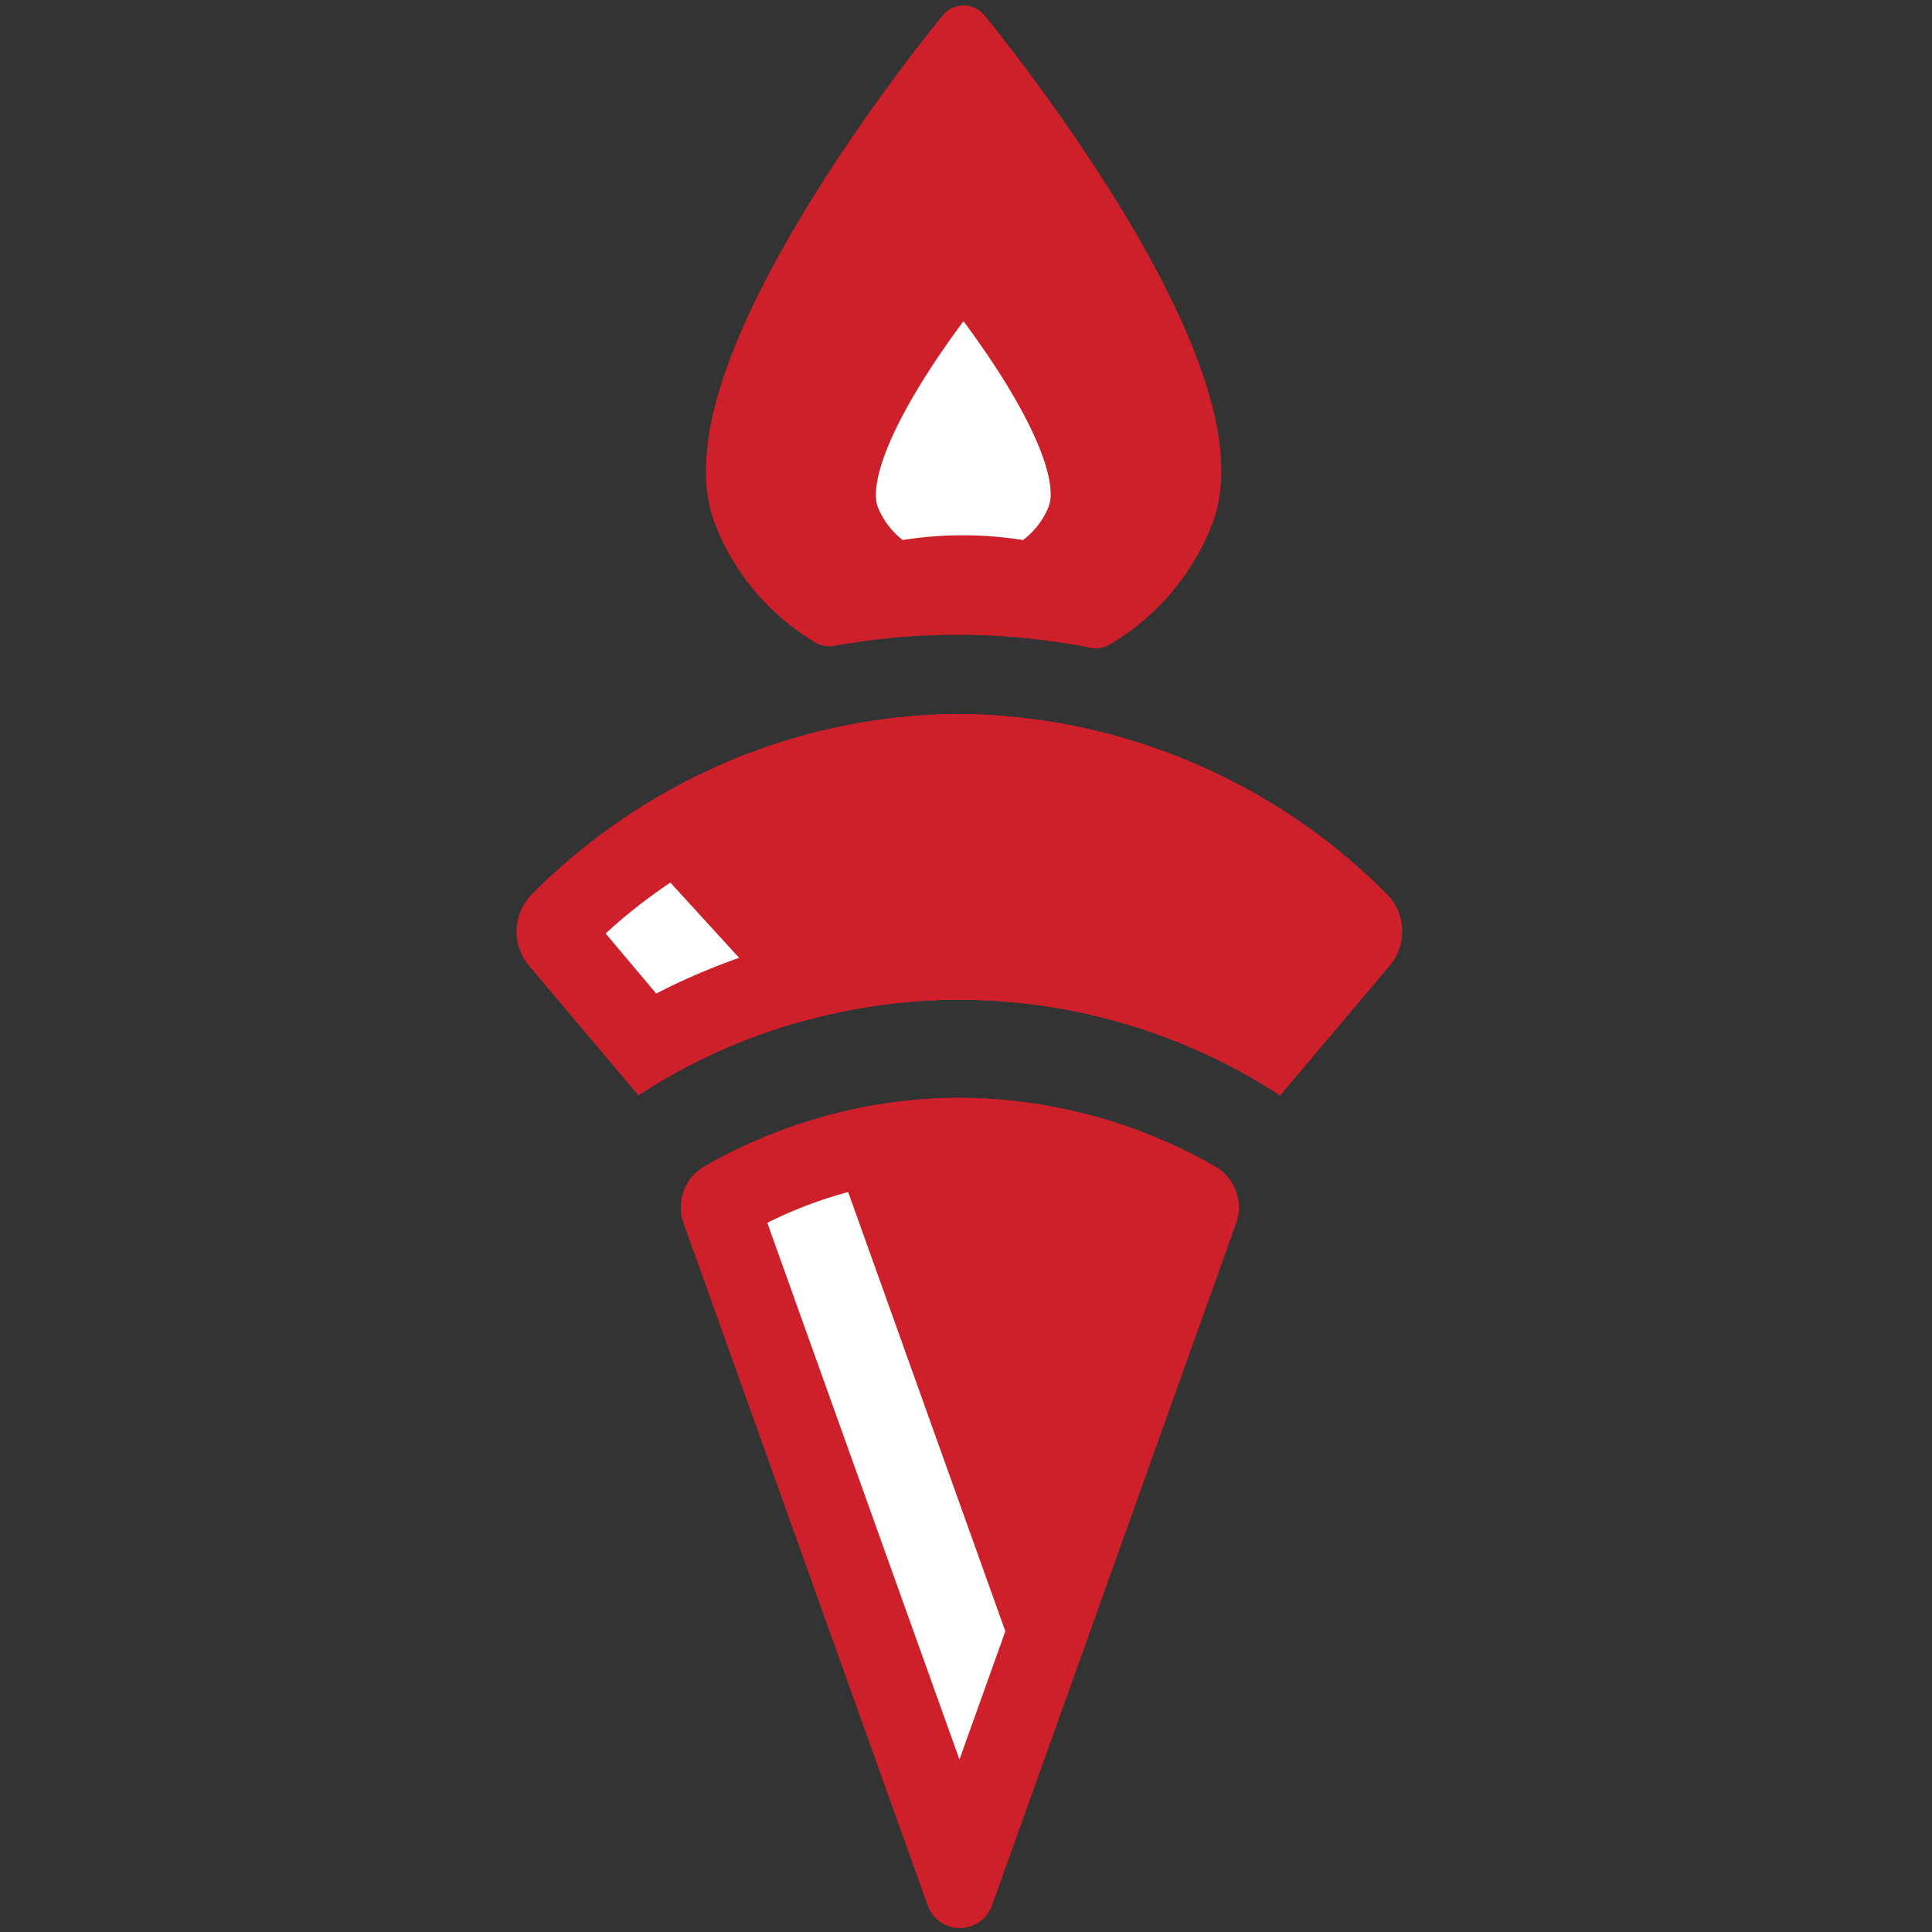
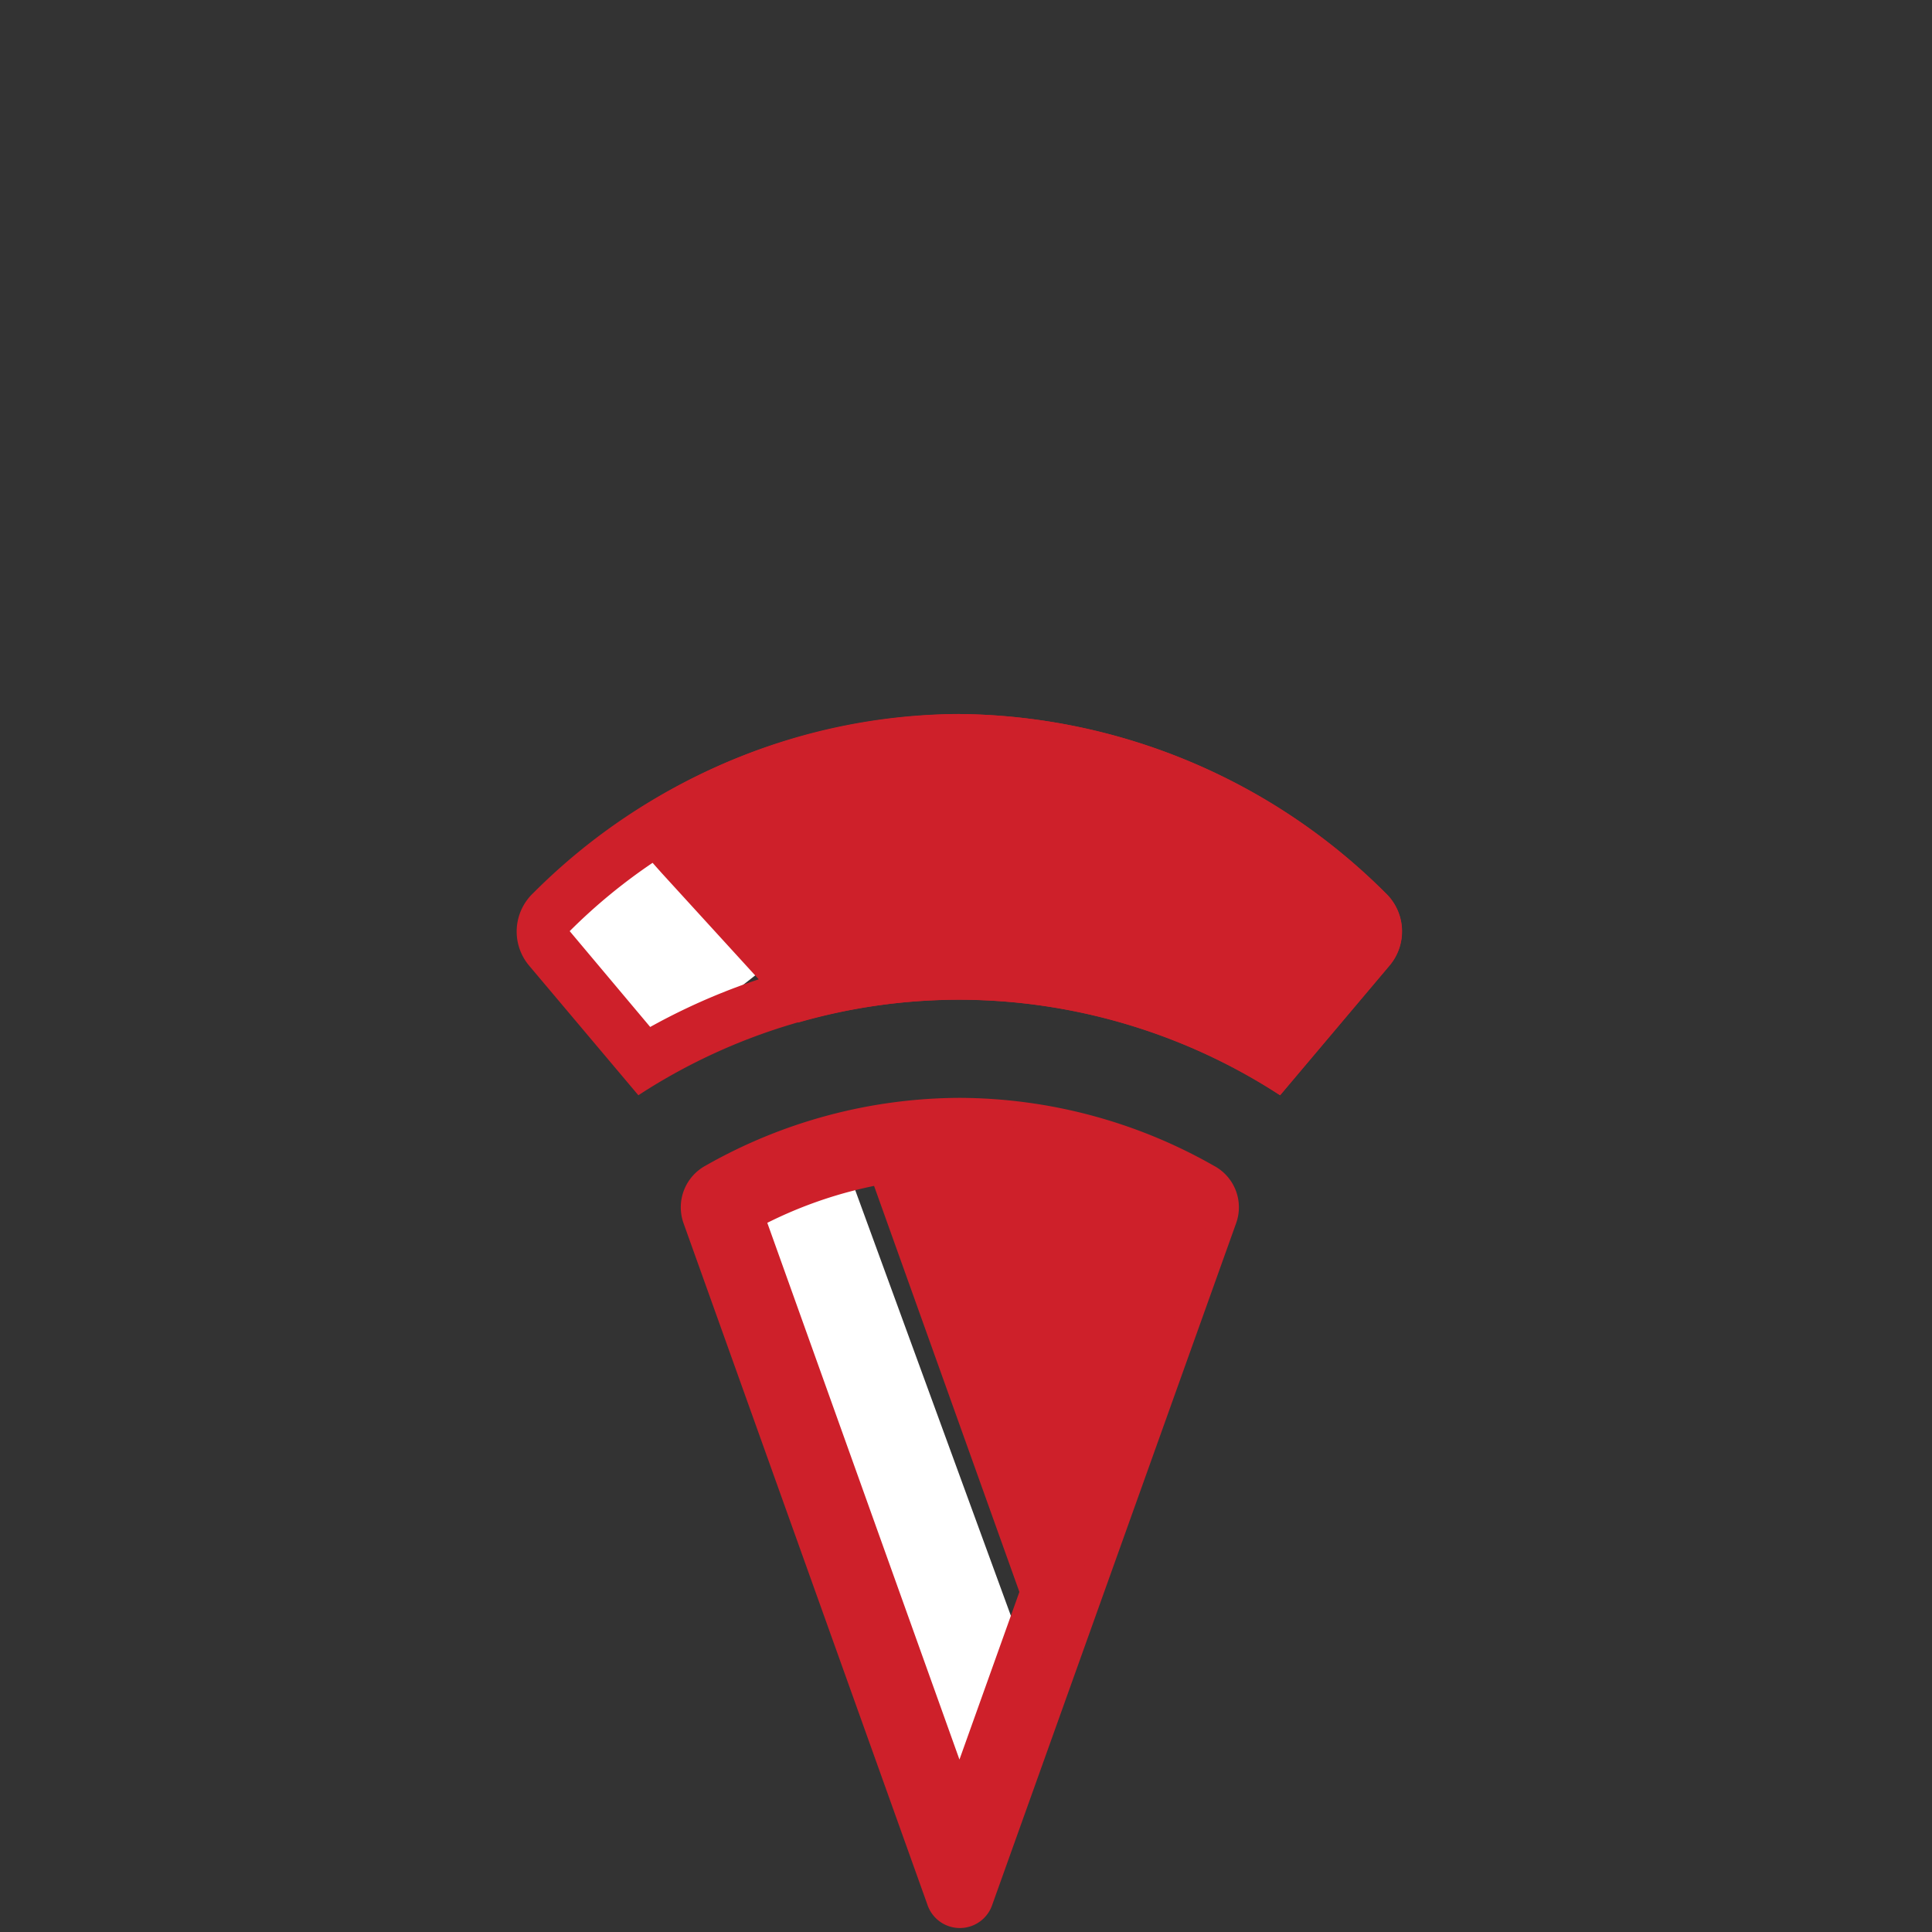
<svg xmlns="http://www.w3.org/2000/svg" width="72" height="72" viewBox="0 0 72 72">
  <rect x="0" y="0" width="72" height="72" fill="#333333" stroke="none" />
  <g id="sports" transform="translate(-1341 -396)">
    <g id="sports-2" data-name="sports" transform="translate(1296.89 353.1)">
      <path id="パス_111" data-name="パス 111" d="M-1295.177-350.058l3.762-1.6,6.3,17.228-1.981,5.211Z" transform="translate(1367.244 438.493)" fill="#fff" />
      <path id="パス_110" data-name="パス 110" d="M0,0H6V6H0Z" transform="matrix(0.788, -0.616, 0.616, 0.788, 64.899, 77.383)" fill="#fff" />
-       <path id="パス_109" data-name="パス 109" d="M6,0l6,13H0Z" transform="translate(74.11 50.9)" fill="#fff" />
      <path id="パス_21" data-name="パス 21" d="M69.5,91.959a16.073,16.073,0,0,1,7.162,1.7l-7.152,20L62.349,93.657a16.054,16.054,0,0,1,7.152-1.7M69.5,89a19.275,19.275,0,0,0-9.449,2.525,1.766,1.766,0,0,0-.829,2.131l9.09,25.4a1.275,1.275,0,0,0,2.426,0l9.085-25.391A1.751,1.751,0,0,0,79,91.535,19.27,19.27,0,0,0,69.5,89Z" transform="translate(10.356 -5.186)" fill="#ce202a" />
      <path id="パス_22" data-name="パス 22" d="M72.38,91.429A17.5,17.5,0,0,1,76.217,91a18.25,18.25,0,0,1,9,2.407.769.769,0,0,1,.38.932L79.51,111.35Z" transform="translate(3.636 -6.2)" fill="#ce202a" />
-       <path id="パス_23" data-name="パス 23" d="M74.884,90.973a17.268,17.268,0,0,1,8.385,2.21l-5.1,14.227L72.364,91.17a16.072,16.072,0,0,1,2.521-.2m0-1.973a18.822,18.822,0,0,0-5.134.725l8.424,23.542,7.019-19.606a1.751,1.751,0,0,0-.829-2.126A19.271,19.271,0,0,0,74.884,89Z" transform="translate(4.97 -5.186)" fill="#ce202a" />
      <path id="パス_24" data-name="パス 24" d="M63.22,61.973A20.9,20.9,0,0,1,77.751,68.1l-3,3.562a23.733,23.733,0,0,0-23.043,0l-3-3.571a20.907,20.907,0,0,1,14.51-6.117m0-1.973a22.68,22.68,0,0,0-15.862,6.664,1.973,1.973,0,0,0-.163,2.708l4.074,4.834a21.864,21.864,0,0,1,23.912,0l4.079-4.834a1.973,1.973,0,0,0-.148-2.7A22.747,22.747,0,0,0,63.22,60Z" transform="translate(16.633 9.51)" fill="#ce202a" />
-       <path id="パス_25" data-name="パス 25" d="M63.22,62.959A19.788,19.788,0,0,1,76.4,68.183l-1.908,2.234a24.66,24.66,0,0,0-22.56,0l-1.884-2.239a19.768,19.768,0,0,1,13.179-5.219m0-2.959A22.68,22.68,0,0,0,47.36,66.664a1.973,1.973,0,0,0-.163,2.708l4.074,4.834a21.864,21.864,0,0,1,23.912,0l4.079-4.834a1.973,1.973,0,0,0-.148-2.7A22.747,22.747,0,0,0,63.22,60Z" transform="translate(16.633 9.51)" fill="#ce202a" />
      <path id="パス_26" data-name="パス 26" d="M80.395,73.936A23.079,23.079,0,0,0,68.641,70.67a22.645,22.645,0,0,0-5.682.73l-4.686-5.139c-.311-.345-.6-.676-.854-.986A21.161,21.161,0,0,1,68.637,62a21.88,21.88,0,0,1,15.208,6.412.981.981,0,0,1,.078,1.356Z" transform="translate(11.218 8.497)" fill="#ce202a" />
      <path id="パス_27" data-name="パス 27" d="M67.146,61.973A20.9,20.9,0,0,1,81.678,68.1l-3,3.562a24.048,24.048,0,0,0-11.531-2.989,23.59,23.59,0,0,0-5.346.616l-4.283-4.7-.076-.078a20.049,20.049,0,0,1,9.7-2.54m0-1.973A22.2,22.2,0,0,0,54.48,64.03c.392.528.908,1.144,1.57,1.884l5.1,5.584a21.7,21.7,0,0,1,6-.854,22.086,22.086,0,0,1,11.96,3.562l4.079-4.834a1.973,1.973,0,0,0-.148-2.7A22.763,22.763,0,0,0,67.146,60Z" transform="translate(12.708 9.51)" fill="#ce202a" />
-       <path id="パス_28" data-name="パス 28" d="M71.665,8.5s-10.446,12.646-8.31,18a7.891,7.891,0,0,0,3.3,3.872,26.742,26.742,0,0,1,9.938.074A7.956,7.956,0,0,0,79.975,26.5C82.111,21.146,71.665,8.5,71.665,8.5Zm4.108,18.033A3.946,3.946,0,0,1,74.1,28.476a13.277,13.277,0,0,0-4.932,0,3.946,3.946,0,0,1-1.636-1.923c-1.051-2.679,4.129-8.928,4.129-8.928s5.178,6.254,4.108,8.908Z" transform="translate(8.356 35.609)" fill="#ce202a" stroke="#ce202a" stroke-linecap="round" stroke-linejoin="round" stroke-width="2.011" />
    </g>
    <path id="パス_105" data-name="パス 105" d="M0,0H72V72H0Z" transform="translate(1341 396)" fill="none" />
  </g>
</svg>